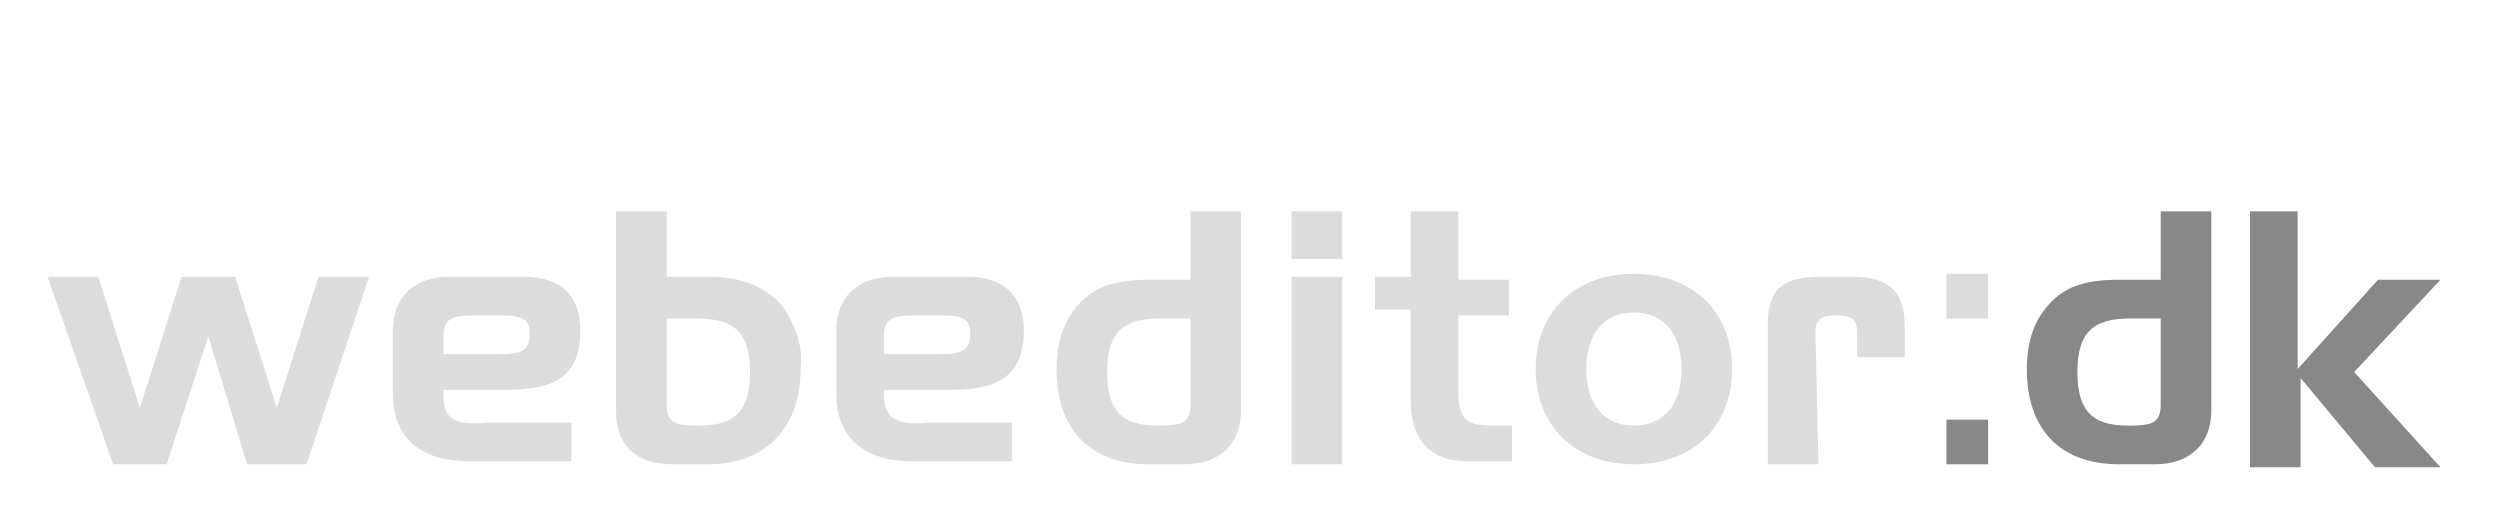
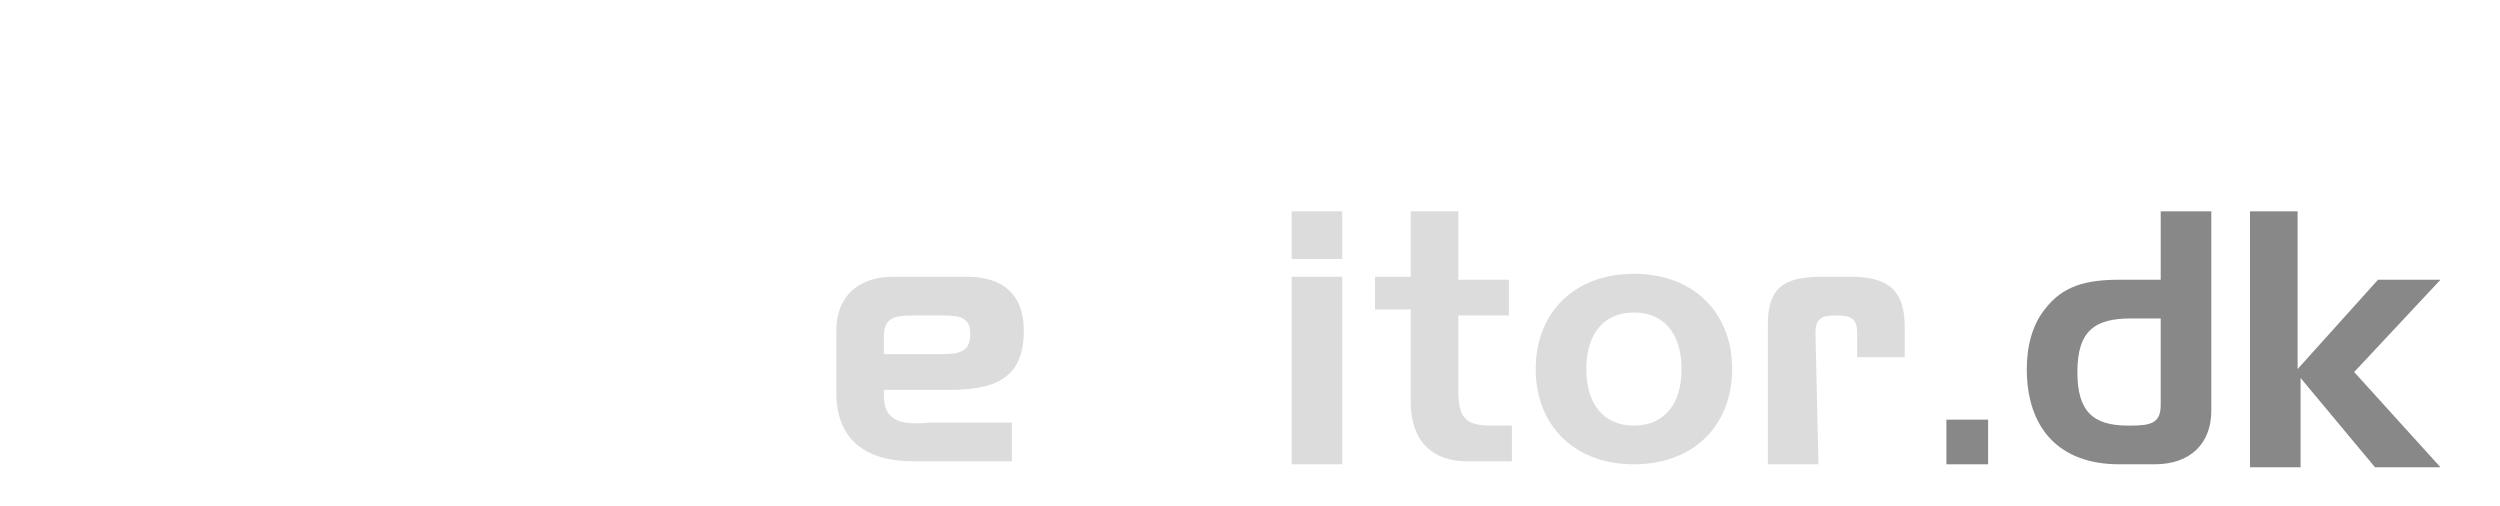
<svg xmlns="http://www.w3.org/2000/svg" xmlns:ns1="http://www.inkscape.org/namespaces/inkscape" xmlns:ns2="http://sodipodi.sourceforge.net/DTD/sodipodi-0.dtd" version="1.1" id="Layer_1" x="0px" y="0px" viewBox="0 0 84 17" style="enable-background:new 0 0 84 17;" xml:space="preserve" ns1:version="0.91 r13725" ns2:docname="poweredbywebeditor_light.svg">
  <defs id="defs45" />
  <ns2:namedview pagecolor="#414141" bordercolor="#666666" borderopacity="1" objecttolerance="10" gridtolerance="10" guidetolerance="10" ns1:pageopacity="0" ns1:pageshadow="2" ns1:window-width="1308" ns1:window-height="674" id="namedview43" showgrid="false" ns1:zoom="7.5714286" ns1:cx="45.173747" ns1:cy="7.6224223" ns1:window-x="0" ns1:window-y="0" ns1:window-maximized="0" ns1:current-layer="Layer_1" />
  <style type="text/css" id="style3">
	.st0{fill:#888888;}
	.st1{fill:#4D4D4E;}
</style>
  <path style="fill:#888888" ns1:connector-curvature="0" id="path7" d="m 77.2,7.1 0,5.3 2.7,-3 2.1,0 -2.9,3.1 2.9,3.2 -2.2,0 -2.5,-3 0,3 -1.7,0 0,-8.6 1.6,0 z" class="st0" />
  <g id="g9">
    <path style="fill:#888888" ns1:connector-curvature="0" id="path11" d="m 68.1,12.4 c 0,2 1.1,3.2 3.1,3.2 l 1.2,0 c 1.2,0 1.9,-0.7 1.9,-1.8 l 0,-6.7 -1.7,0 0,2.3 -1.4,0 c -1.1,0 -1.9,0.2 -2.5,1 -0.4,0.5 -0.6,1.2 -0.6,2 z m 1.7,0.1 c 0,-1.4 0.6,-1.8 1.8,-1.8 l 1,0 0,2.9 c 0,0.6 -0.3,0.7 -1,0.7 l -0.1,0 c -1.2,0 -1.7,-0.5 -1.7,-1.8 z" class="st0" />
  </g>
-   <path style="fill:#dcdcdc;fill-opacity:1" ns1:connector-curvature="0" id="path13" d="m 5.6,15.6 -1.8,0 -2.2,-6.3 1.7,0 1.4,4.4 1.4,-4.4 1.8,0 1.4,4.4 1.4,-4.4 1.7,0 -2.1,6.3 -2,0 L 7,11.3 5.6,15.6 Z" class="st1" />
  <g id="g15" style="fill:#dcdcdc;fill-opacity:1">
-     <path style="fill:#dcdcdc;fill-opacity:1" ns1:connector-curvature="0" id="path17" d="m 14.9,13.3 c 0,0 0,-0.1 0,-0.2 l 2.1,0 c 1.7,0 2.5,-0.5 2.5,-2 0,-1.2 -0.7,-1.8 -1.9,-1.8 l -2.5,0 c -1.2,0 -1.9,0.7 -1.9,1.8 l 0,2.1 c 0,1.5 0.9,2.3 2.6,2.3 l 3.4,0 0,-1.3 -2.8,0 c -1.1,0.1 -1.5,-0.1 -1.5,-0.9 z m 0,-2 c 0,-0.6 0.3,-0.7 1,-0.7 l 1,0 c 0.6,0 0.9,0.1 0.9,0.6 0,0.6 -0.3,0.7 -1,0.7 l -1.9,0 0,-0.6 z" class="st1" />
-   </g>
+     </g>
  <g id="g19" style="fill:#dcdcdc;fill-opacity:1">
    <path style="fill:#dcdcdc;fill-opacity:1" ns1:connector-curvature="0" id="path21" d="m 29.7,13.3 c 0,0 0,-0.1 0,-0.2 l 2.2,0 c 1.7,0 2.5,-0.5 2.5,-2 0,-1.2 -0.7,-1.8 -1.9,-1.8 l -2.5,0 c -1.2,0 -1.9,0.7 -1.9,1.8 l 0,2.1 c 0,1.5 0.9,2.3 2.6,2.3 l 3.3,0 0,-1.3 -2.8,0 c -1,0.1 -1.5,-0.1 -1.5,-0.9 z m 0,-2 c 0,-0.6 0.3,-0.7 1,-0.7 l 1,0 c 0.6,0 0.9,0.1 0.9,0.6 0,0.6 -0.3,0.7 -1,0.7 l -1.9,0 0,-0.6 z" class="st1" />
  </g>
  <g id="g23" style="fill:#dcdcdc;fill-opacity:1">
-     <path style="fill:#dcdcdc;fill-opacity:1" ns1:connector-curvature="0" id="path25" d="m 26.3,10.3 c -0.6,-0.7 -1.4,-1 -2.5,-1 l -1.4,0 0,-2.2 -1.7,0 0,6.7 c 0,1.2 0.7,1.8 1.9,1.8 l 1.2,0 c 1.9,0 3.1,-1.2 3.1,-3.2 0.1,-0.8 -0.2,-1.5 -0.6,-2.1 z m -2.8,4 -0.1,0 c -0.7,0 -1,-0.1 -1,-0.7 l 0,-2.9 1,0 c 1.3,0 1.8,0.5 1.8,1.8 0,1.3 -0.5,1.8 -1.7,1.8 z" class="st1" />
-   </g>
+     </g>
  <g id="g27" style="fill:#dcdcdc;fill-opacity:1">
-     <path style="fill:#dcdcdc;fill-opacity:1" ns1:connector-curvature="0" id="path29" d="m 35.5,12.4 c 0,2 1.1,3.2 3.1,3.2 l 1.2,0 c 1.2,0 1.9,-0.7 1.9,-1.8 l 0,-6.7 -1.7,0 0,2.3 -1.4,0 c -1.1,0 -1.9,0.2 -2.5,1 -0.4,0.5 -0.6,1.2 -0.6,2 z m 1.7,0.1 c 0,-1.4 0.6,-1.8 1.8,-1.8 l 1,0 0,2.9 c 0,0.6 -0.3,0.7 -1,0.7 l -0.1,0 c -1.2,0 -1.7,-0.5 -1.7,-1.8 z" class="st1" />
-   </g>
+     </g>
  <path style="fill:#dcdcdc;fill-opacity:1" ns1:connector-curvature="0" id="path31" d="m 43.4,15.6 0,-6.3 1.7,0 0,6.3 -1.7,0 z m 0,-7 0,-1.5 1.7,0 0,1.6 -1.7,0 z" class="st1" />
-   <path style="fill:#dcdcdc;fill-opacity:1" ns1:connector-curvature="0" id="path33" d="m 47.4,9.3 0,-2.2 1.6,0 0,2.3 1.7,0 0,1.2 -1.7,0 0,2.5 c 0,0.9 0.2,1.2 1.1,1.2 l 0.7,0 0,1.2 -1.5,0 c -1.2,0 -1.9,-0.7 -1.9,-2 l 0,-3.1 -1.2,0 0,-1.1 1.2,0 z" class="st1" />
+   <path style="fill:#dcdcdc;fill-opacity:1" ns1:connector-curvature="0" id="path33" d="m 47.4,9.3 0,-2.2 1.6,0 0,2.3 1.7,0 0,1.2 -1.7,0 0,2.5 c 0,0.9 0.2,1.2 1.1,1.2 l 0.7,0 0,1.2 -1.5,0 c -1.2,0 -1.9,-0.7 -1.9,-2 l 0,-3.1 -1.2,0 0,-1.1 1.2,0 " class="st1" />
  <path style="fill:#dcdcdc;fill-opacity:1" ns1:connector-curvature="0" id="path35" d="m 53.3,12.4 c 0,-1.2 0.6,-1.9 1.6,-1.9 1,0 1.6,0.7 1.6,1.9 0,1.2 -0.6,1.9 -1.6,1.9 -1,0 -1.6,-0.7 -1.6,-1.9 z m 4.9,0 c 0,-1.9 -1.3,-3.2 -3.3,-3.2 -2,0 -3.3,1.3 -3.3,3.2 0,1.9 1.3,3.2 3.3,3.2 2,0 3.3,-1.3 3.3,-3.2 z" class="st1" />
  <path style="fill:#dcdcdc;fill-opacity:1" ns1:connector-curvature="0" id="path37" d="m 62.2,9.3 -1,0 c -1.3,0 -1.8,0.4 -1.8,1.6 l 0,4.7 1.7,0 -0.1,-4.4 c 0,-0.5 0.2,-0.6 0.7,-0.6 0.5,0 0.7,0.1 0.7,0.6 l 0,0.8 1.6,0 0,-1 C 64,9.8 63.5,9.3 62.2,9.3 Z" class="st1" />
  <path style="fill:#888888" ns1:connector-curvature="0" id="path39" d="m 66.8,14.1 0,1.5 -1.4,0 0,-1.5 1.4,0 z" class="st0" />
-   <path style="fill:#dcdcdc;fill-opacity:1" ns1:connector-curvature="0" id="path41" d="m 66.8,9.2 0,1.5 -1.4,0 0,-1.5 1.4,0 z" class="st1" />
</svg>